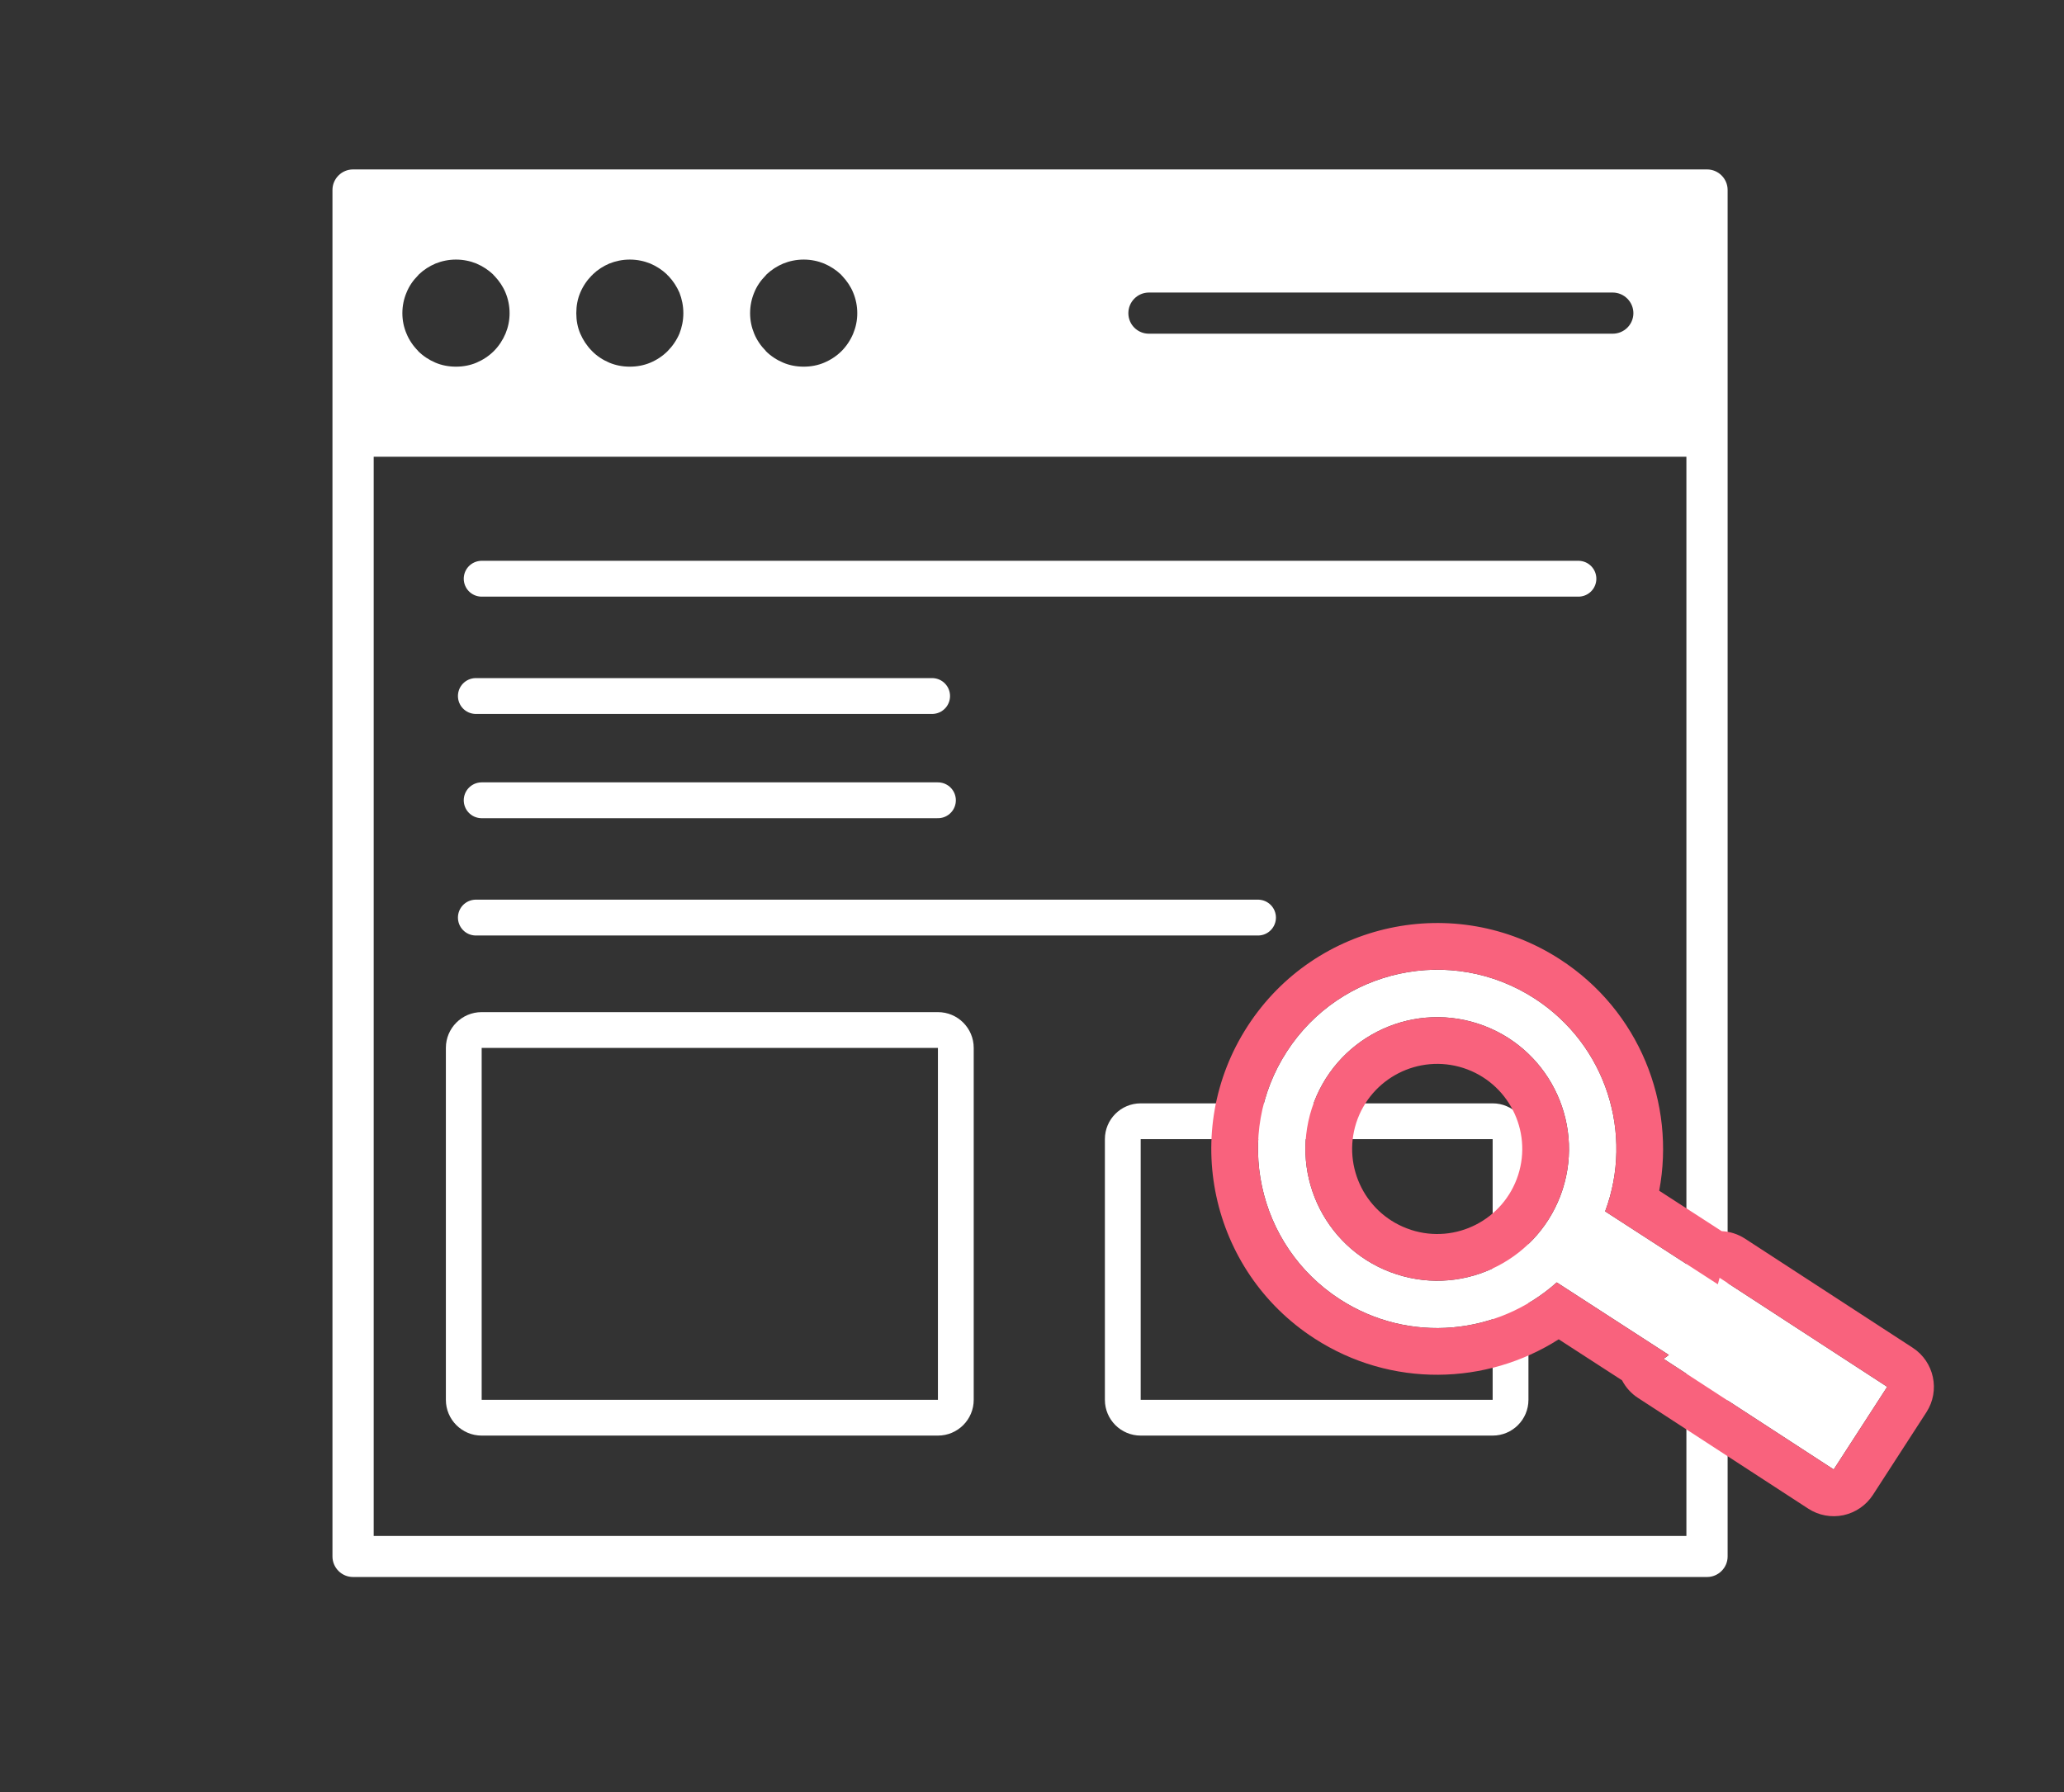
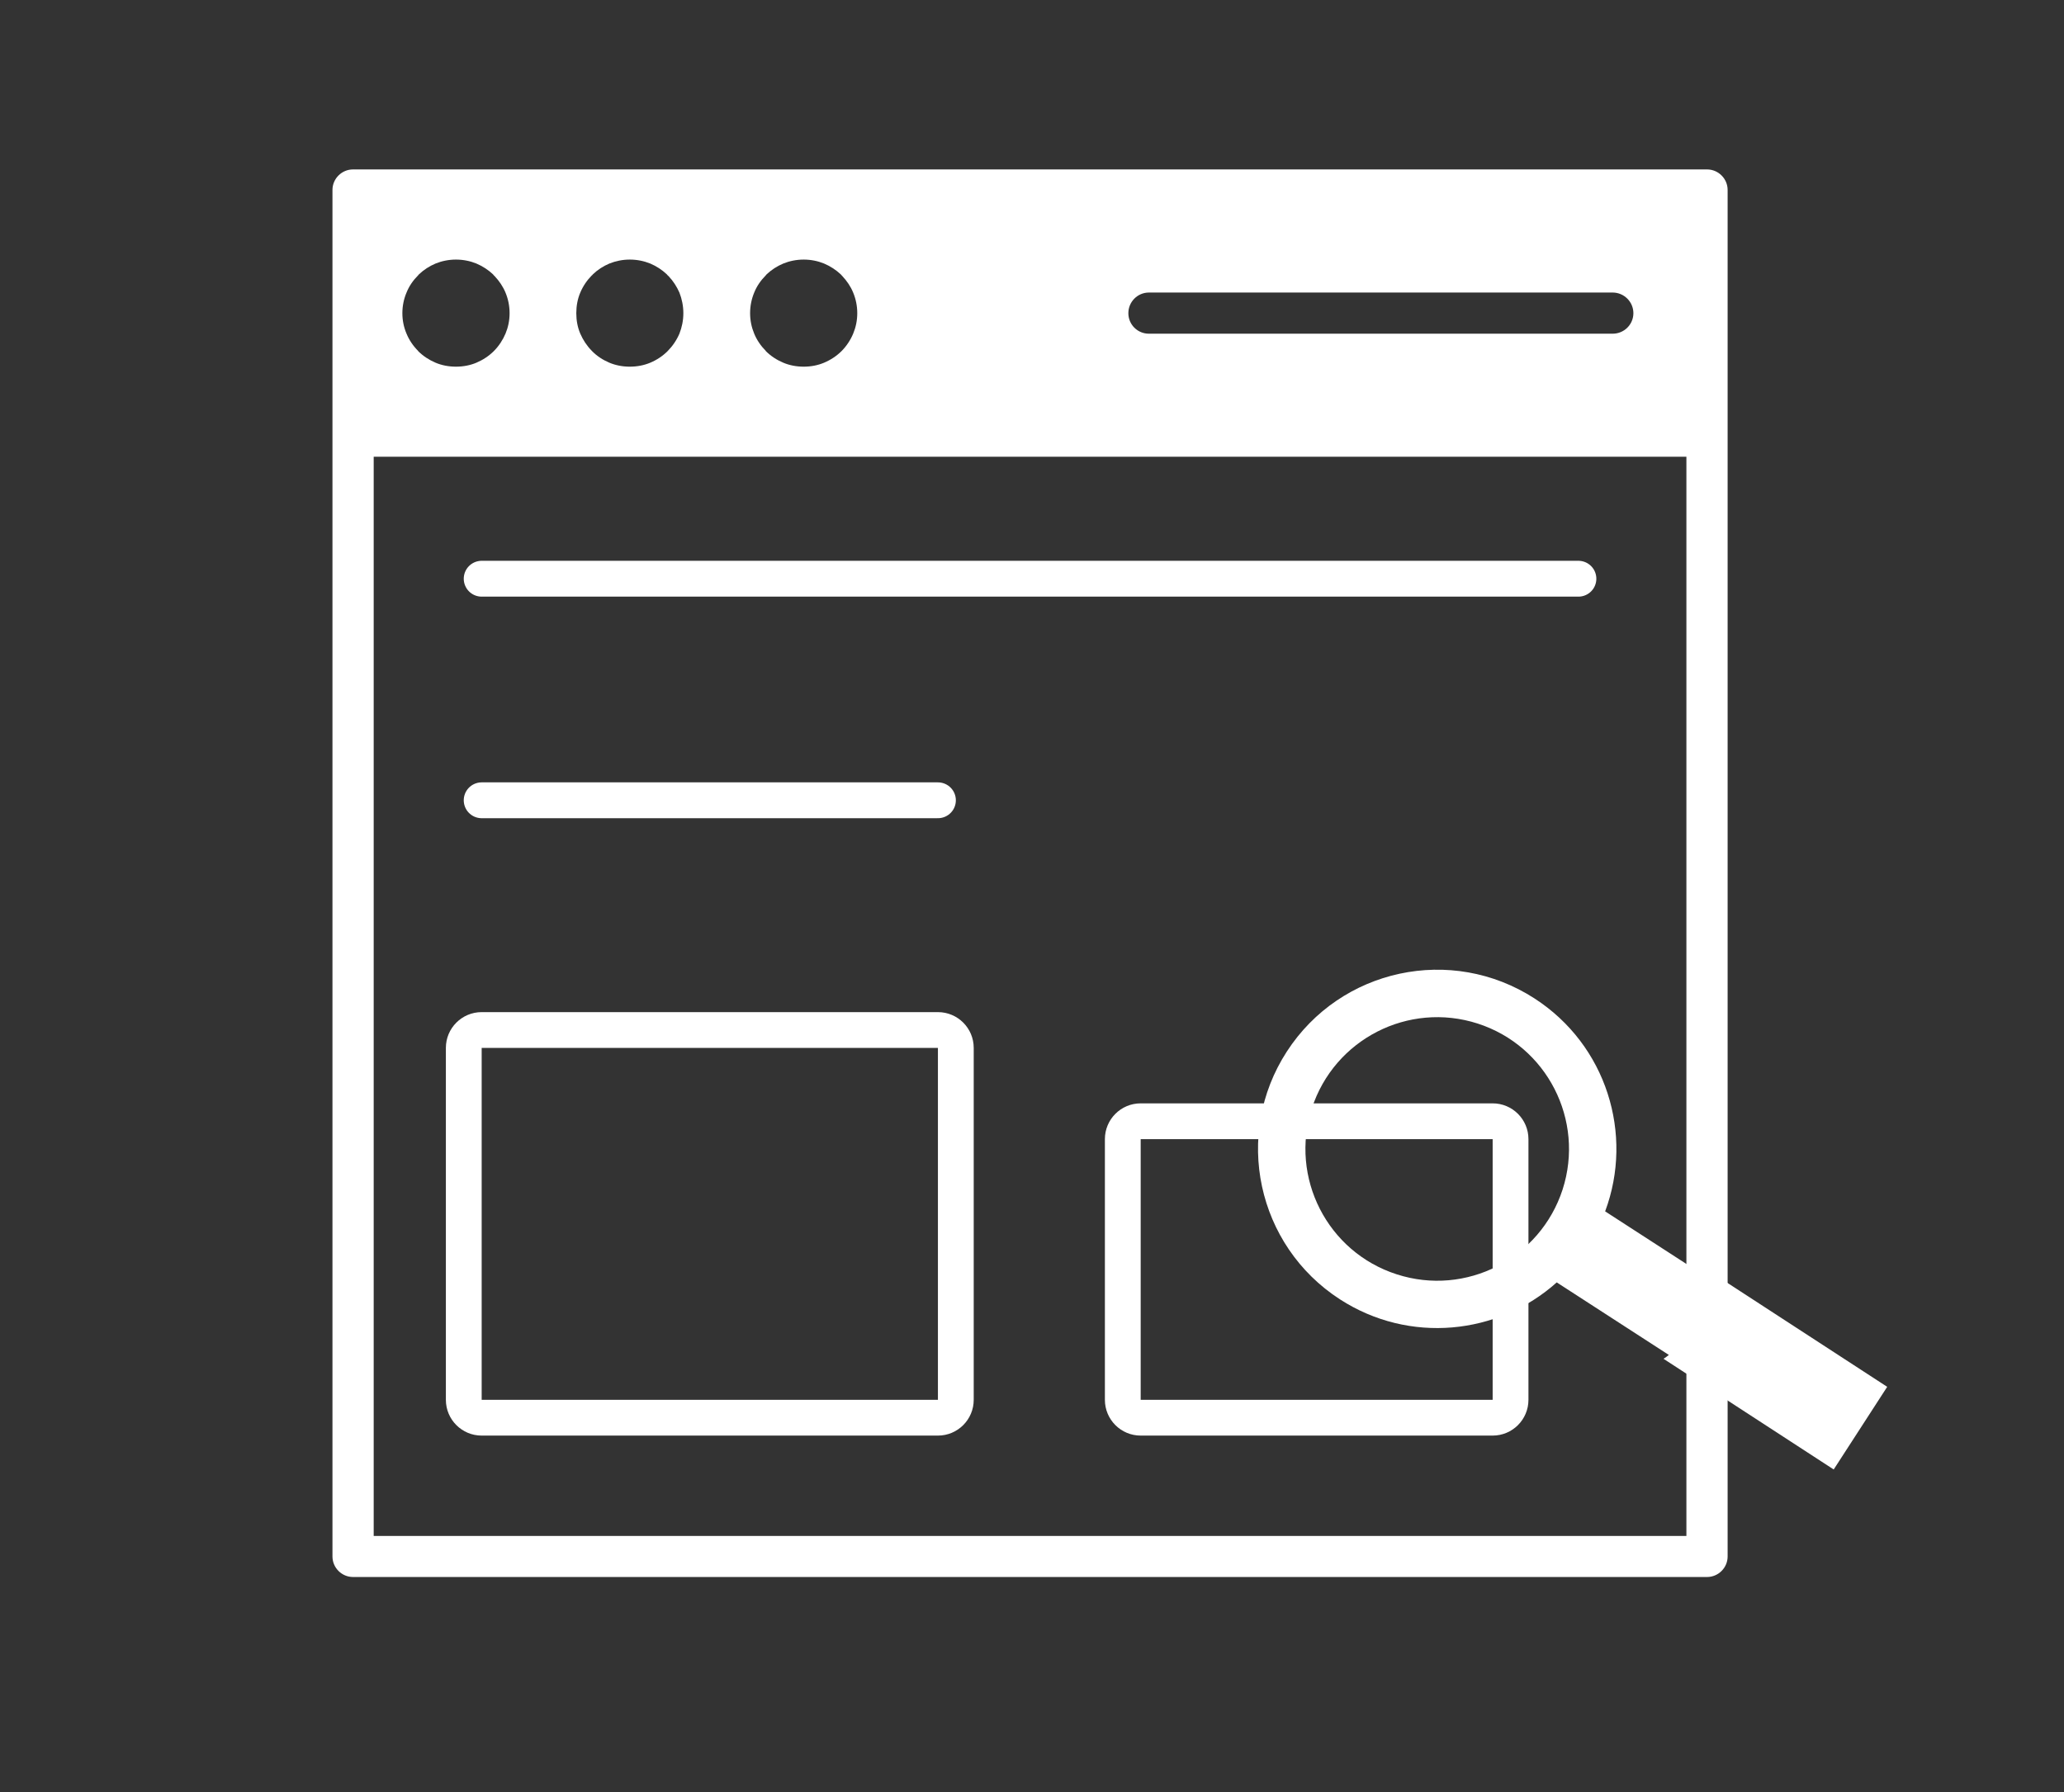
<svg xmlns="http://www.w3.org/2000/svg" width="100%" height="100%" viewBox="0 0 38 33" version="1.1" xml:space="preserve" style="fill-rule:evenodd;clip-rule:evenodd;stroke-linecap:round;stroke-linejoin:round;stroke-miterlimit:1.5;">
  <rect x="0" y="0" width="38" height="33" fill="#333333" stroke="none" />
  <rect id="Artboard6" x="0" y="0" width="37.44" height="32.64" style="fill:none;" />
  <path d="M31.807,3.498l0,25.164c0,0.209 -0.172,0.378 -0.378,0.378l-24.93,-0c-0.206,-0 -0.378,-0.169 -0.378,-0.378l-0,-25.164c-0,-0.209 0.172,-0.378 0.378,-0.378l24.93,-0c0.206,-0 0.378,0.169 0.378,0.378Zm-23.036,1.355c-0.113,-0.046 -0.242,-0.073 -0.376,-0.073c-0.134,0 -0.263,0.027 -0.376,0.073c-0.114,0.048 -0.217,0.115 -0.305,0.198c-0.005,0.006 -0.011,0.014 -0.016,0.019c-0.092,0.092 -0.166,0.198 -0.214,0.319c-0.049,0.115 -0.076,0.244 -0.076,0.378c0,0.135 0.027,0.261 0.076,0.376c0.048,0.118 0.122,0.227 0.214,0.319l-0,0.003c0.091,0.091 0.201,0.163 0.321,0.214c0.113,0.048 0.242,0.073 0.376,0.073c0.134,-0 0.263,-0.025 0.376,-0.073c0.12,-0.051 0.23,-0.123 0.321,-0.214c0.092,-0.092 0.164,-0.202 0.215,-0.322c0.048,-0.115 0.075,-0.241 0.075,-0.376c0,-0.134 -0.027,-0.263 -0.075,-0.378c-0.046,-0.112 -0.115,-0.214 -0.199,-0.303c-0.01,-0.011 -0.024,-0.021 -0.032,-0.035c-0.088,-0.083 -0.193,-0.15 -0.305,-0.198Zm3.201,-0c-0.115,-0.046 -0.241,-0.073 -0.378,-0.073c-0.133,0 -0.26,0.027 -0.375,0.073c-0.113,0.048 -0.217,0.115 -0.303,0.198c-0.006,0.006 -0.011,0.014 -0.016,0.019l-0.003,-0c-0.091,0.092 -0.163,0.198 -0.214,0.319c-0.049,0.115 -0.073,0.244 -0.073,0.378c0,0.135 0.024,0.261 0.073,0.376c0.051,0.118 0.123,0.227 0.214,0.319l0.003,0.003c0.088,0.091 0.199,0.163 0.319,0.214c0.115,0.048 0.242,0.073 0.375,0.073c0.137,-0 0.263,-0.025 0.378,-0.073c0.121,-0.051 0.229,-0.123 0.32,-0.214c0.091,-0.092 0.166,-0.202 0.217,-0.322c0.045,-0.115 0.072,-0.241 0.072,-0.376c0,-0.134 -0.027,-0.263 -0.072,-0.378c-0.049,-0.112 -0.115,-0.214 -0.199,-0.303c-0.013,-0.011 -0.024,-0.021 -0.034,-0.035c-0.088,-0.083 -0.191,-0.15 -0.304,-0.198Zm3.2,-0c-0.113,-0.046 -0.241,-0.073 -0.375,-0.073c-0.135,0 -0.263,0.027 -0.376,0.073c-0.115,0.048 -0.217,0.115 -0.306,0.198c-0.005,0.006 -0.01,0.014 -0.016,0.019c-0.091,0.092 -0.166,0.198 -0.214,0.319c-0.048,0.115 -0.075,0.244 -0.075,0.378c-0,0.135 0.027,0.261 0.075,0.376c0.048,0.118 0.123,0.227 0.214,0.319l0,0.003c0.091,0.091 0.201,0.163 0.322,0.214c0.113,0.048 0.241,0.073 0.376,0.073c0.134,-0 0.262,-0.025 0.375,-0.073c0.121,-0.051 0.23,-0.123 0.322,-0.214c0.091,-0.092 0.164,-0.202 0.214,-0.322c0.048,-0.115 0.075,-0.241 0.075,-0.376c0,-0.134 -0.027,-0.263 -0.075,-0.378c-0.045,-0.112 -0.115,-0.214 -0.198,-0.303c-0.011,-0.011 -0.021,-0.021 -0.032,-0.035c-0.089,-0.083 -0.193,-0.15 -0.306,-0.198Zm5.98,1.292l8.539,0c0.209,0 0.381,-0.168 0.381,-0.378c0,-0.209 -0.172,-0.38 -0.381,-0.38l-8.539,-0c-0.209,-0 -0.378,0.171 -0.378,0.38c-0,0.21 0.169,0.378 0.378,0.378Zm-14.272,2.266l-0,19.873l24.168,-0l0,-19.873l-24.168,0Z" style="fill:#fff;" />
  <path d="M8.868,10.657l20.192,0" style="fill:none;stroke:#fff;stroke-width:0.66px;" />
-   <path d="M8.761,16.897l14.4,0" style="fill:none;stroke:#fff;stroke-width:0.66px;" />
-   <path d="M8.761,12.817l8.4,0" style="fill:none;stroke:#fff;stroke-width:0.66px;" />
  <path d="M8.868,14.737l8.4,0" style="fill:none;stroke:#fff;stroke-width:0.66px;" />
  <path d="M17.927,19.297l-0,6.48c-0,0.364 -0.295,0.659 -0.659,0.659l-8.4,0c-0.364,0 -0.659,-0.295 -0.659,-0.659l0,-6.48c0,-0.364 0.295,-0.659 0.659,-0.659l8.4,0c0.364,0 0.659,0.295 0.659,0.659Zm-0.659,0l-8.4,0l-0,6.48l8.4,0l-0,-6.48Z" style="fill:#fff;" />
  <path d="M28.14,20.977l-0,4.8c-0,0.364 -0.295,0.659 -0.659,0.659l-6.48,0c-0.364,0 -0.659,-0.295 -0.659,-0.659l-0,-4.8c-0,-0.364 0.295,-0.659 0.659,-0.659l6.48,0c0.364,0 0.659,0.295 0.659,0.659Zm-0.659,0l-6.48,0l-0,4.8l6.48,0l-0,-4.8Z" style="fill:#fff;" />
  <path d="M30.725,24.951l-2.064,-1.336c-1.082,0.969 -2.715,1.138 -3.993,0.311c-1.53,-0.991 -1.967,-3.032 -0.977,-4.561c0.99,-1.53 3.031,-1.969 4.562,-0.978c1.324,0.857 1.829,2.501 1.299,3.92l2.075,1.343c0.01,-0.038 0.022,-0.079 0.032,-0.12l3.086,2.008l-0.985,1.522l-3.133,-2.038c0.033,-0.022 0.067,-0.045 0.098,-0.071Zm-5.011,-1.485c1.275,0.413 2.641,-0.287 3.055,-1.562c0.411,-1.276 -0.288,-2.643 -1.562,-3.055c-1.276,-0.412 -2.642,0.288 -3.055,1.562c-0.412,1.276 0.287,2.644 1.562,3.055Z" style="fill:#fff;" />
-   <path d="M31.697,22.671c0.151,0.007 0.3,0.054 0.431,0.139l3.086,2.008c0.397,0.258 0.51,0.79 0.253,1.188l-0.985,1.522c-0.124,0.191 -0.32,0.326 -0.543,0.374c-0.224,0.047 -0.457,0.004 -0.648,-0.121l-3.133,-2.038c-0.127,-0.082 -0.227,-0.195 -0.295,-0.325c-0.462,-0.299 -1.166,-0.755 -1.166,-0.755c-1.33,0.848 -3.085,0.898 -4.496,-0.015c-1.93,-1.249 -2.48,-3.823 -1.232,-5.751c1.248,-1.928 3.822,-2.481 5.752,-1.231c1.46,0.945 2.13,2.651 1.826,4.261l1.15,0.744Zm-0.972,2.28c-0.031,0.026 -0.065,0.049 -0.098,0.071l3.133,2.038l0.985,-1.522l-3.086,-2.008c-0.01,0.041 -0.022,0.082 -0.032,0.12l-2.075,-1.343c0.53,-1.419 0.025,-3.063 -1.299,-3.92c-1.531,-0.991 -3.572,-0.552 -4.562,0.978c-0.99,1.529 -0.553,3.57 0.977,4.561c1.278,0.827 2.911,0.658 3.993,-0.311l2.064,1.336Zm-5.011,-1.485c-1.275,-0.411 -1.974,-1.779 -1.562,-3.055c0.413,-1.274 1.779,-1.974 3.055,-1.562c1.274,0.412 1.973,1.779 1.562,3.055c-0.414,1.275 -1.78,1.975 -3.055,1.562Zm0.265,-0.818c0.823,0.266 1.704,-0.186 1.971,-1.009c0.266,-0.824 -0.186,-1.705 -1.008,-1.972c-0.823,-0.265 -1.705,0.186 -1.972,1.009c-0.265,0.823 0.185,1.706 1.008,1.971l0.001,0.001Z" style="fill:#f9627d;" />
</svg>